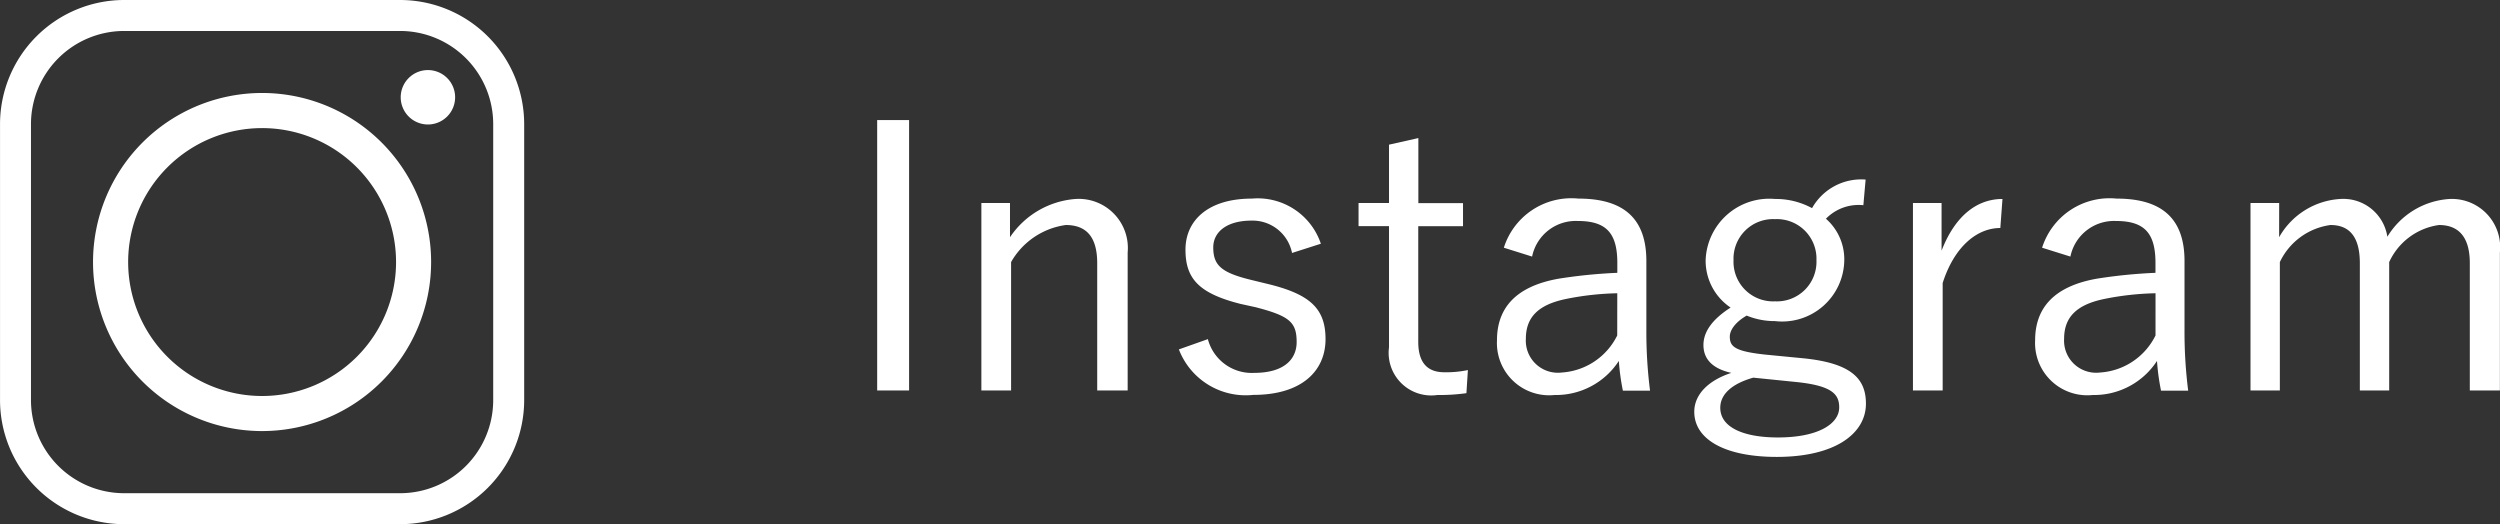
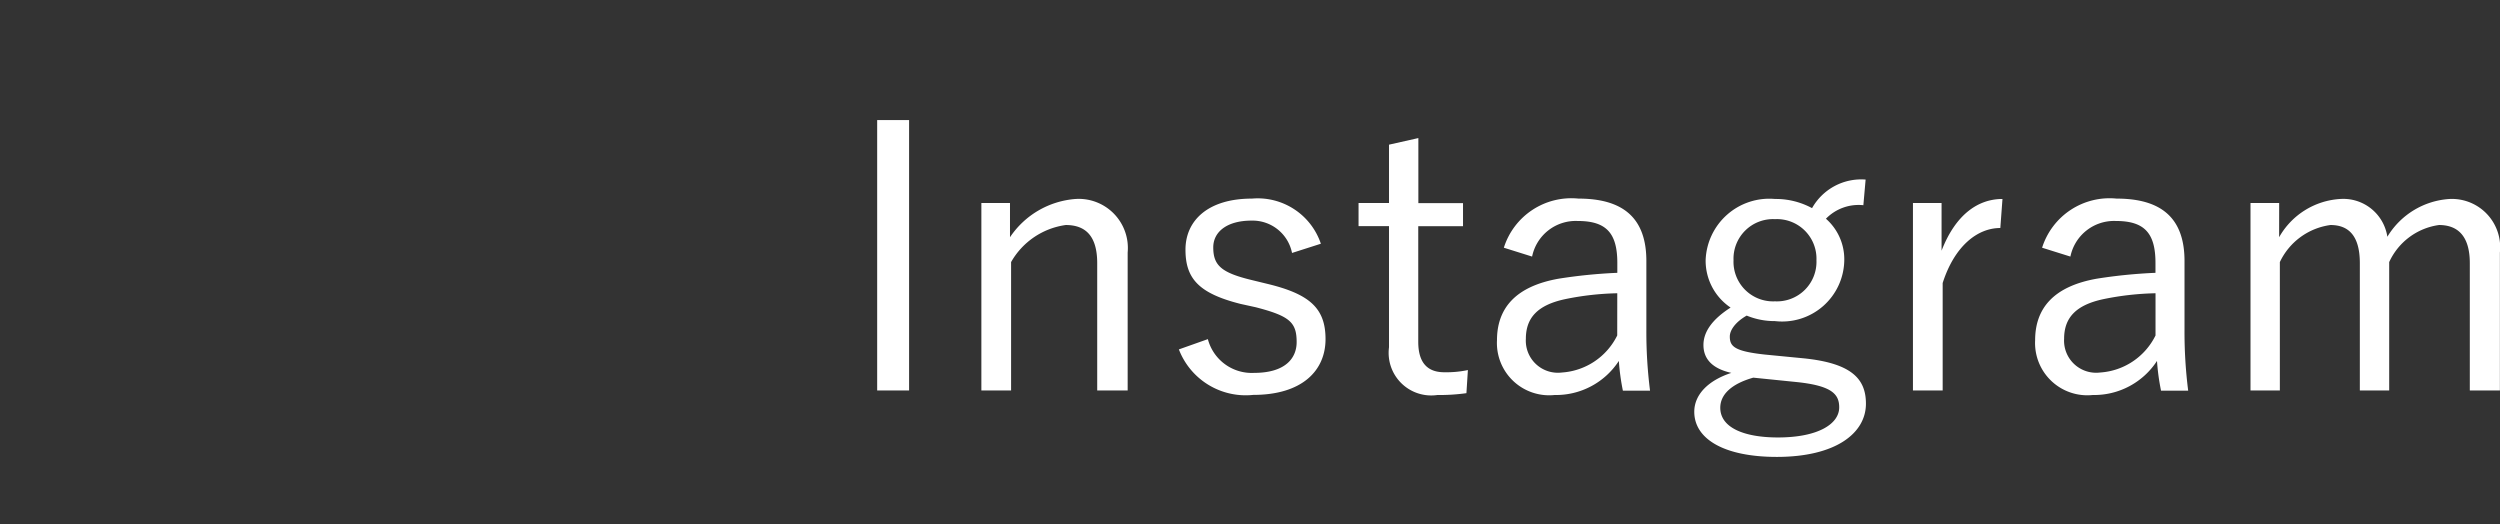
<svg xmlns="http://www.w3.org/2000/svg" width="95.392" height="20" viewBox="0 0 95.392 20">
  <rect x="0" y="0" width="95.392" height="20" fill="#333333" stroke="none" />
  <g id="グループ_3487" data-name="グループ 3487" transform="translate(-374 -13893)">
    <path id="パス_5621" data-name="パス 5621" d="M2.688-10.57H1.47V-.252H2.688Zm3.85,3.164H5.446V-.252H6.58v-4.9A2.845,2.845,0,0,1,8.666-6.566c.77,0,1.2.434,1.2,1.456V-.252h1.162V-5.516A1.875,1.875,0,0,0,9.044-7.56,3.31,3.31,0,0,0,6.538-6.1ZM18.4-5.852a2.542,2.542,0,0,0-2.632-1.722c-1.694,0-2.534.854-2.534,1.946s.49,1.666,2.1,2.072l.574.126c1.3.336,1.568.574,1.568,1.33,0,.63-.448,1.176-1.624,1.176a1.732,1.732,0,0,1-1.764-1.288l-1.106.392A2.731,2.731,0,0,0,15.82-.084c1.862,0,2.758-.924,2.758-2.128,0-1.176-.6-1.722-2.24-2.114l-.574-.14c-1.162-.28-1.47-.56-1.47-1.246,0-.6.532-1.022,1.456-1.022A1.536,1.536,0,0,1,17.3-5.5ZM22.12-9.884,21-9.632v2.226H19.838v.882H21V-1.9a1.625,1.625,0,0,0,1.848,1.82,7.335,7.335,0,0,0,1.106-.07l.056-.882a3.959,3.959,0,0,1-.9.084c-.644,0-.994-.364-.994-1.162v-4.41h1.708v-.882H22.12Zm4.34,4.522A1.7,1.7,0,0,1,28.2-6.72c1.078,0,1.512.448,1.512,1.6v.378a19.519,19.519,0,0,0-2.24.224c-1.652.294-2.352,1.134-2.352,2.352a1.994,1.994,0,0,0,2.2,2.086,2.862,2.862,0,0,0,2.45-1.3,8.581,8.581,0,0,0,.154,1.134h1.036a17.765,17.765,0,0,1-.14-2.324V-5.194c0-1.624-.868-2.38-2.59-2.38A2.7,2.7,0,0,0,25.382-5.7Zm3.248,3.01A2.54,2.54,0,0,1,27.594-.938a1.224,1.224,0,0,1-1.372-1.288c0-.8.448-1.288,1.5-1.512a10.848,10.848,0,0,1,1.988-.224ZM39.186-8.3A2.15,2.15,0,0,0,37.142-7.21a2.9,2.9,0,0,0-1.414-.35,2.431,2.431,0,0,0-2.646,2.324,2.152,2.152,0,0,0,.952,1.82c-.7.448-1.036.924-1.036,1.428,0,.532.336.9,1.064,1.064-.9.294-1.414.84-1.414,1.484,0,1.036,1.134,1.722,3.15,1.722,2.24,0,3.4-.9,3.4-2.03,0-.938-.532-1.554-2.422-1.736l-1.442-.14c-1.148-.126-1.33-.308-1.33-.686,0-.252.224-.56.644-.8a2.791,2.791,0,0,0,1.078.21,2.371,2.371,0,0,0,2.646-2.338,2.058,2.058,0,0,0-.7-1.568A1.738,1.738,0,0,1,39.1-7.322ZM35.728-6.79A1.51,1.51,0,0,1,37.31-5.222a1.51,1.51,0,0,1-1.582,1.568,1.51,1.51,0,0,1-1.582-1.568A1.51,1.51,0,0,1,35.728-6.79Zm.826,6.216c1.344.14,1.624.462,1.624.966,0,.63-.8,1.148-2.338,1.148-1.3,0-2.2-.378-2.2-1.134,0-.5.42-.91,1.26-1.148ZM44.408-7.56c-.938,0-1.792.6-2.324,1.974v-1.82H40.992V-.252h1.134v-4.1c.448-1.4,1.316-2.1,2.2-2.1ZM47-5.362A1.7,1.7,0,0,1,48.734-6.72c1.078,0,1.512.448,1.512,1.6v.378a19.519,19.519,0,0,0-2.24.224c-1.652.294-2.352,1.134-2.352,2.352a1.994,1.994,0,0,0,2.2,2.086,2.862,2.862,0,0,0,2.45-1.3,8.58,8.58,0,0,0,.154,1.134h1.036a17.764,17.764,0,0,1-.14-2.324V-5.194c0-1.624-.868-2.38-2.59-2.38A2.7,2.7,0,0,0,45.92-5.7Zm3.248,3.01A2.54,2.54,0,0,1,48.132-.938,1.224,1.224,0,0,1,46.76-2.226c0-.8.448-1.288,1.5-1.512a10.848,10.848,0,0,1,1.988-.224Zm4.718-5.054H53.872V-.252h1.12v-4.9a2.508,2.508,0,0,1,1.932-1.414c.7,0,1.12.42,1.12,1.456V-.252h1.12v-4.9a2.461,2.461,0,0,1,1.9-1.414c.742,0,1.176.448,1.176,1.456V-.252h1.148V-5.516A1.844,1.844,0,0,0,61.474-7.56a2.989,2.989,0,0,0-2.38,1.442A1.7,1.7,0,0,0,57.3-7.56,2.876,2.876,0,0,0,54.964-6.1Z" transform="translate(406 13908.152)" fill="#fff" />
    <g id="グループ_3482" data-name="グループ 3482" transform="translate(374 13893)">
-       <path id="パス_2268" data-name="パス 2268" d="M1071.808,8581.582a6.45,6.45,0,1,0-6.45,6.448,6.45,6.45,0,0,0,6.45-6.448Zm-.122-7.326a1.038,1.038,0,1,0,1.038,1.037,1.037,1.037,0,0,0-1.038-1.037Zm-11.6-1.492h10.546a3.554,3.554,0,0,1,3.545,3.545v10.545a3.552,3.552,0,0,1-3.545,3.547h-10.546a3.556,3.556,0,0,1-3.546-3.547v-10.545a3.558,3.558,0,0,1,3.546-3.545Zm10.546-1.182h-10.546a4.742,4.742,0,0,0-4.727,4.727v10.545a4.741,4.741,0,0,0,4.727,4.729h10.546a4.738,4.738,0,0,0,4.727-4.729v-10.545a4.739,4.739,0,0,0-4.727-4.727Zm-10.384,10a5.111,5.111,0,1,1,5.111,5.11,5.111,5.111,0,0,1-5.111-5.11Z" transform="translate(-1055.358 -8571.582)" fill="#fff" fill-rule="evenodd" />
-     </g>
+       </g>
  </g>
</svg>